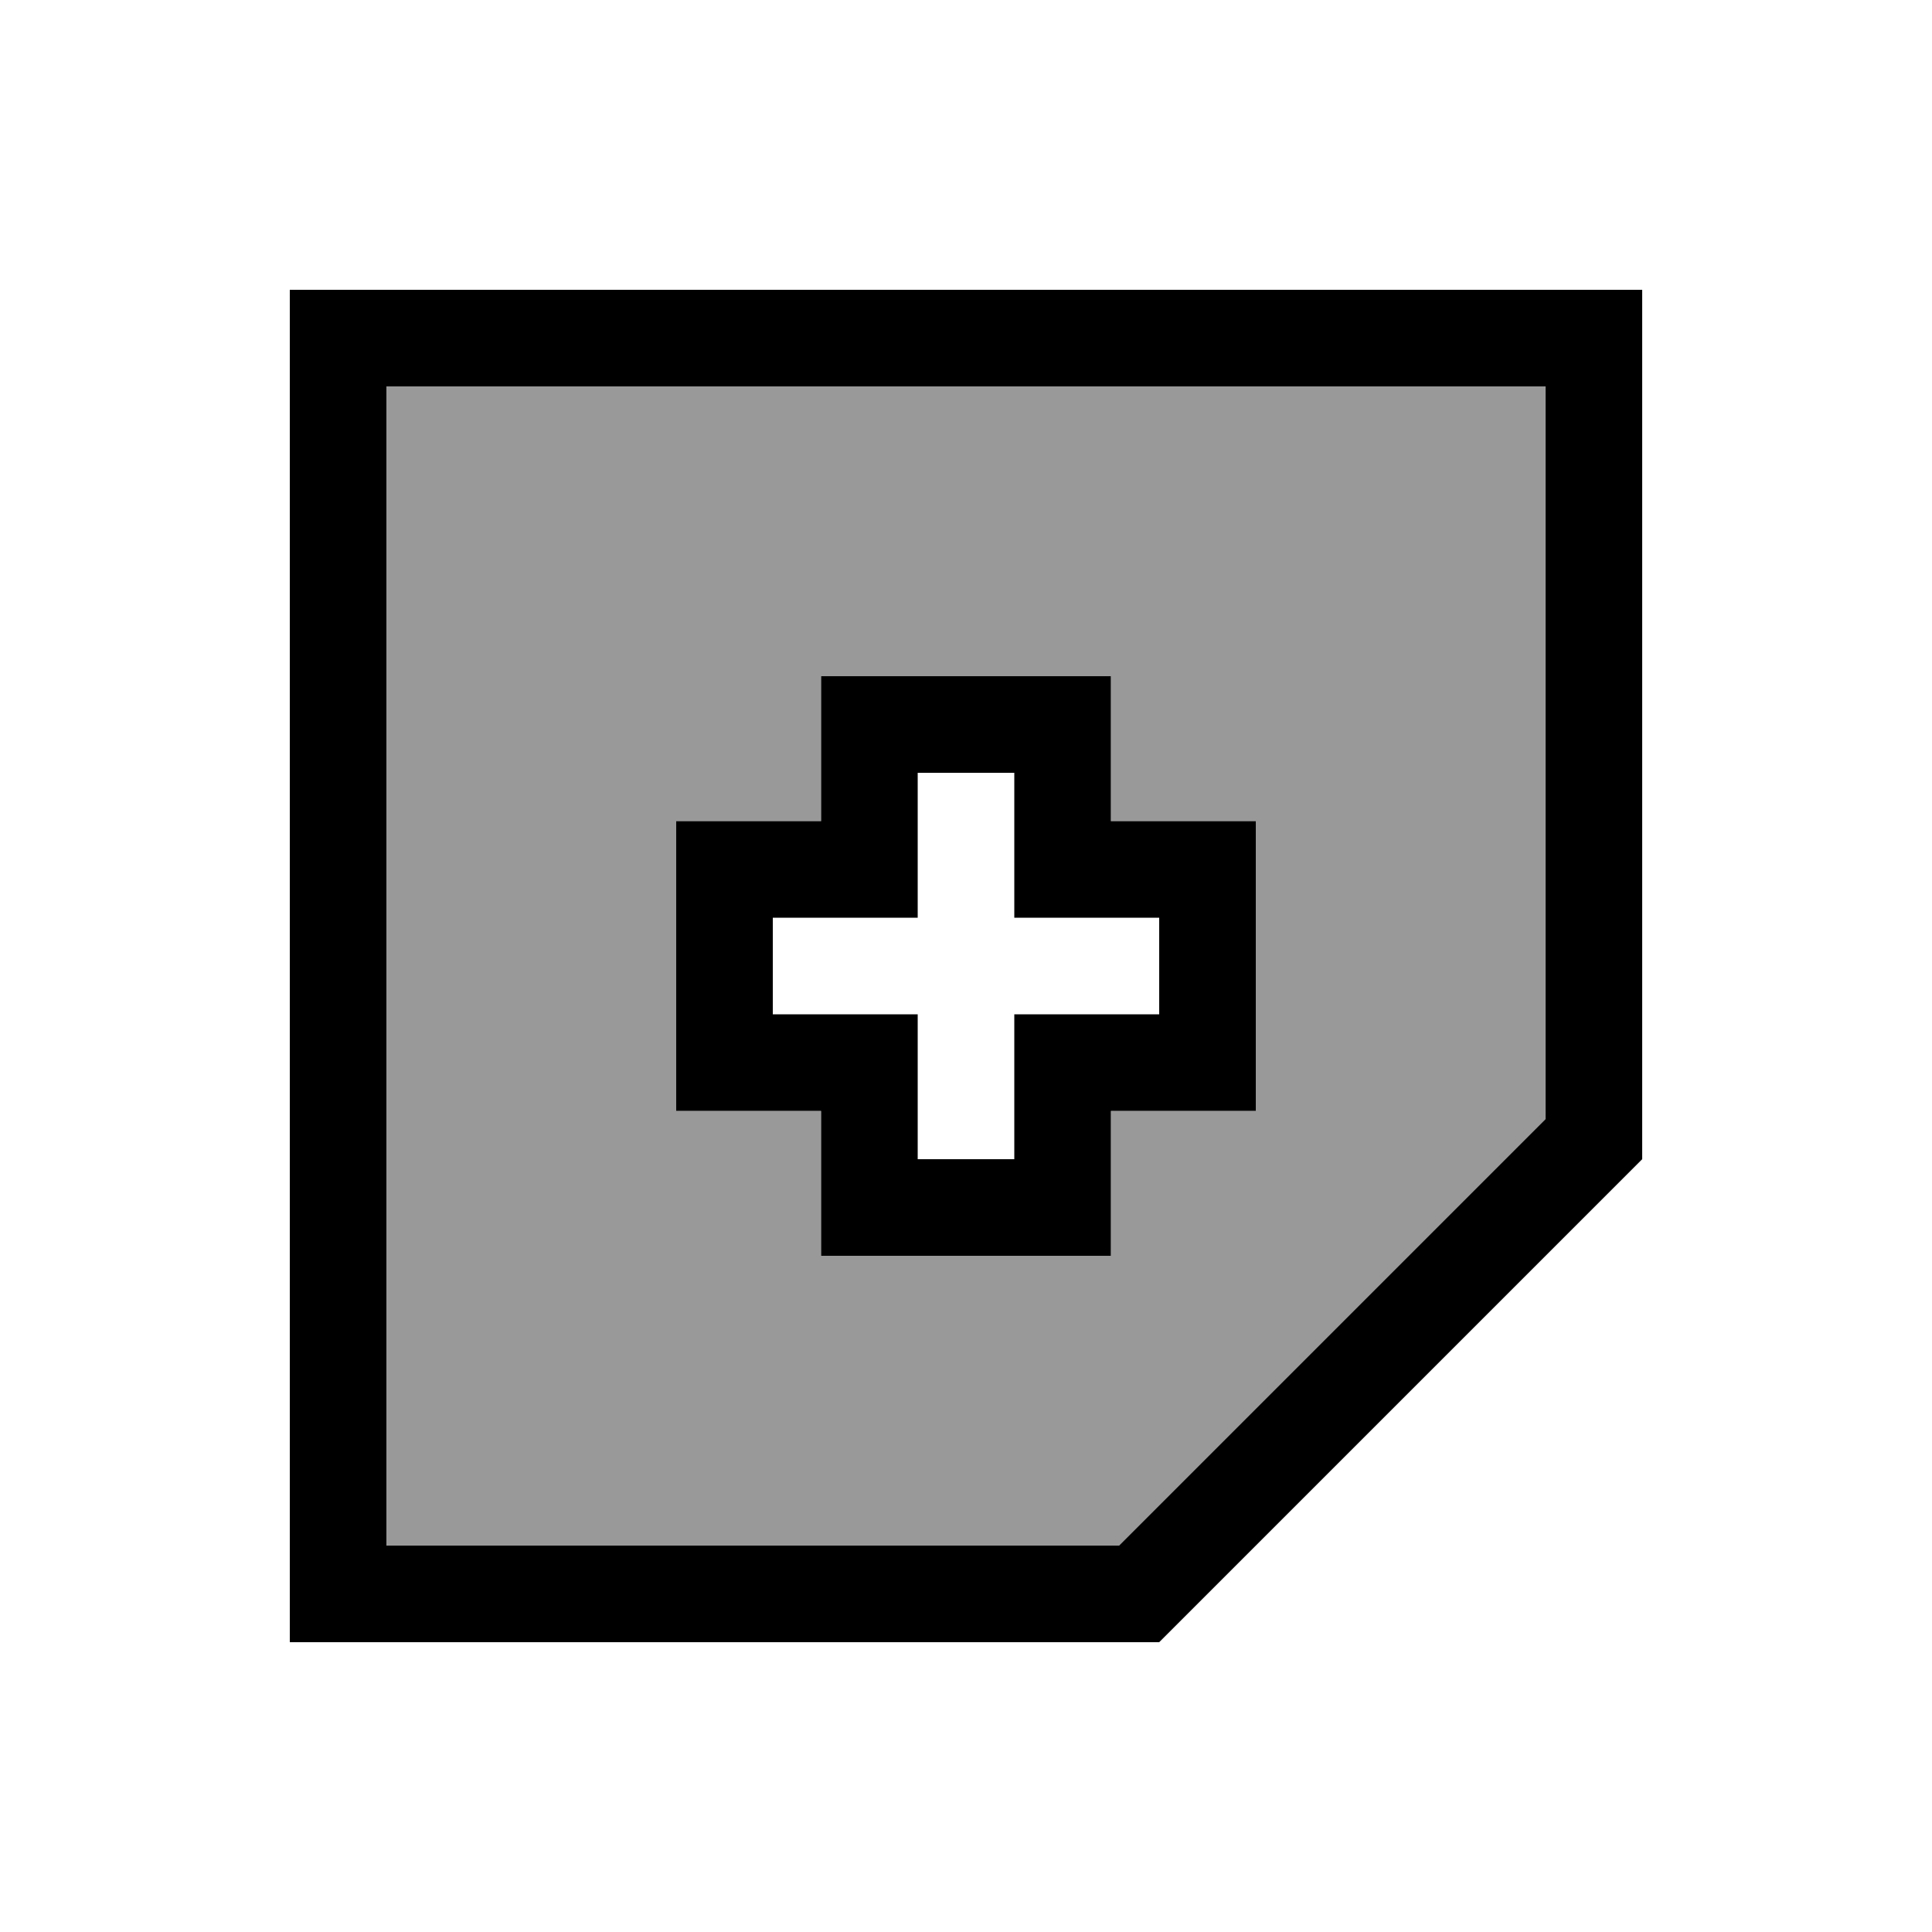
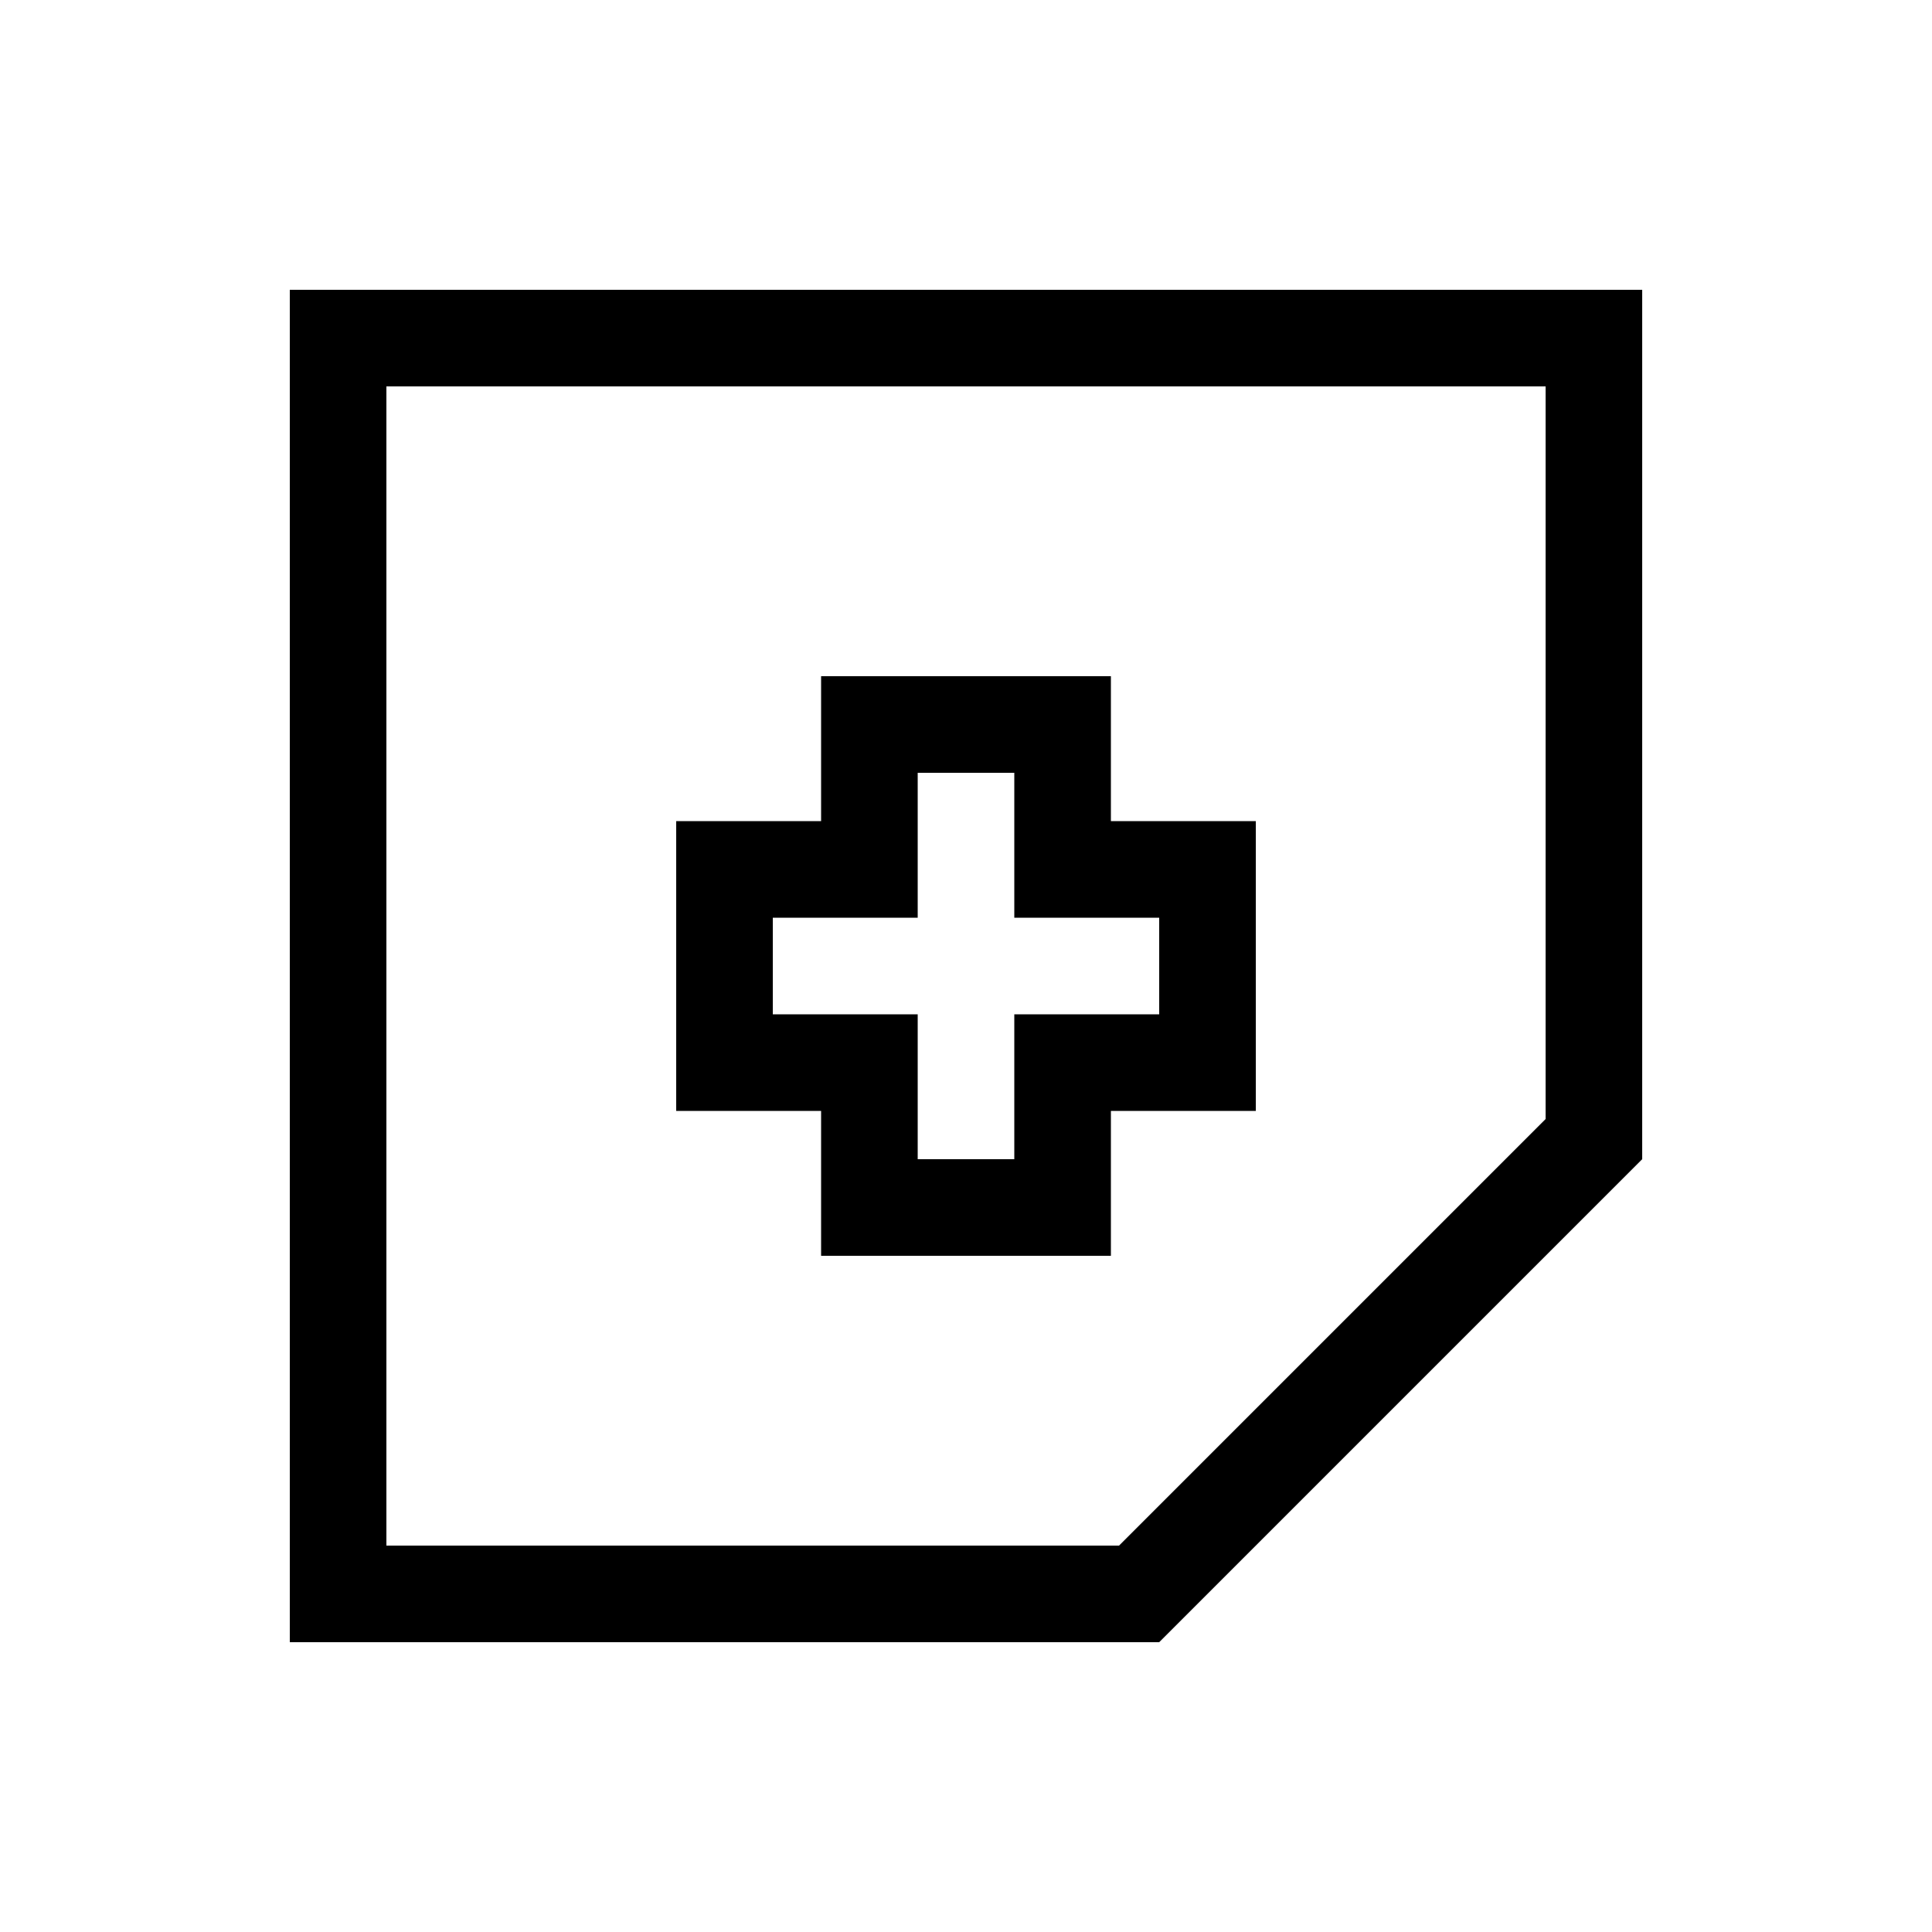
<svg xmlns="http://www.w3.org/2000/svg" viewBox="0 0 640 640">
-   <path opacity=".4" fill="currentColor" d="M128 128L128 512L370.7 512L512 370.7L512 128L128 128zM224 272L272 272L272 224L368 224L368 272L416 272L416 368L368 368L368 416L272 416L272 368L224 368L224 272z" />
  <path fill="currentColor" d="M128 512L128 128L512 128L512 370.7L370.7 512L128 512zM128 544L384 544L544 384L544 96L96 96L96 544L128 544zM288 224L272 224L272 272L224 272L224 368L272 368L272 416L368 416L368 368L416 368L416 272L368 272L368 224L288 224zM304 304L304 256L336 256L336 304L384 304L384 336L336 336L336 384L304 384L304 336L256 336L256 304L304 304z" />
</svg>